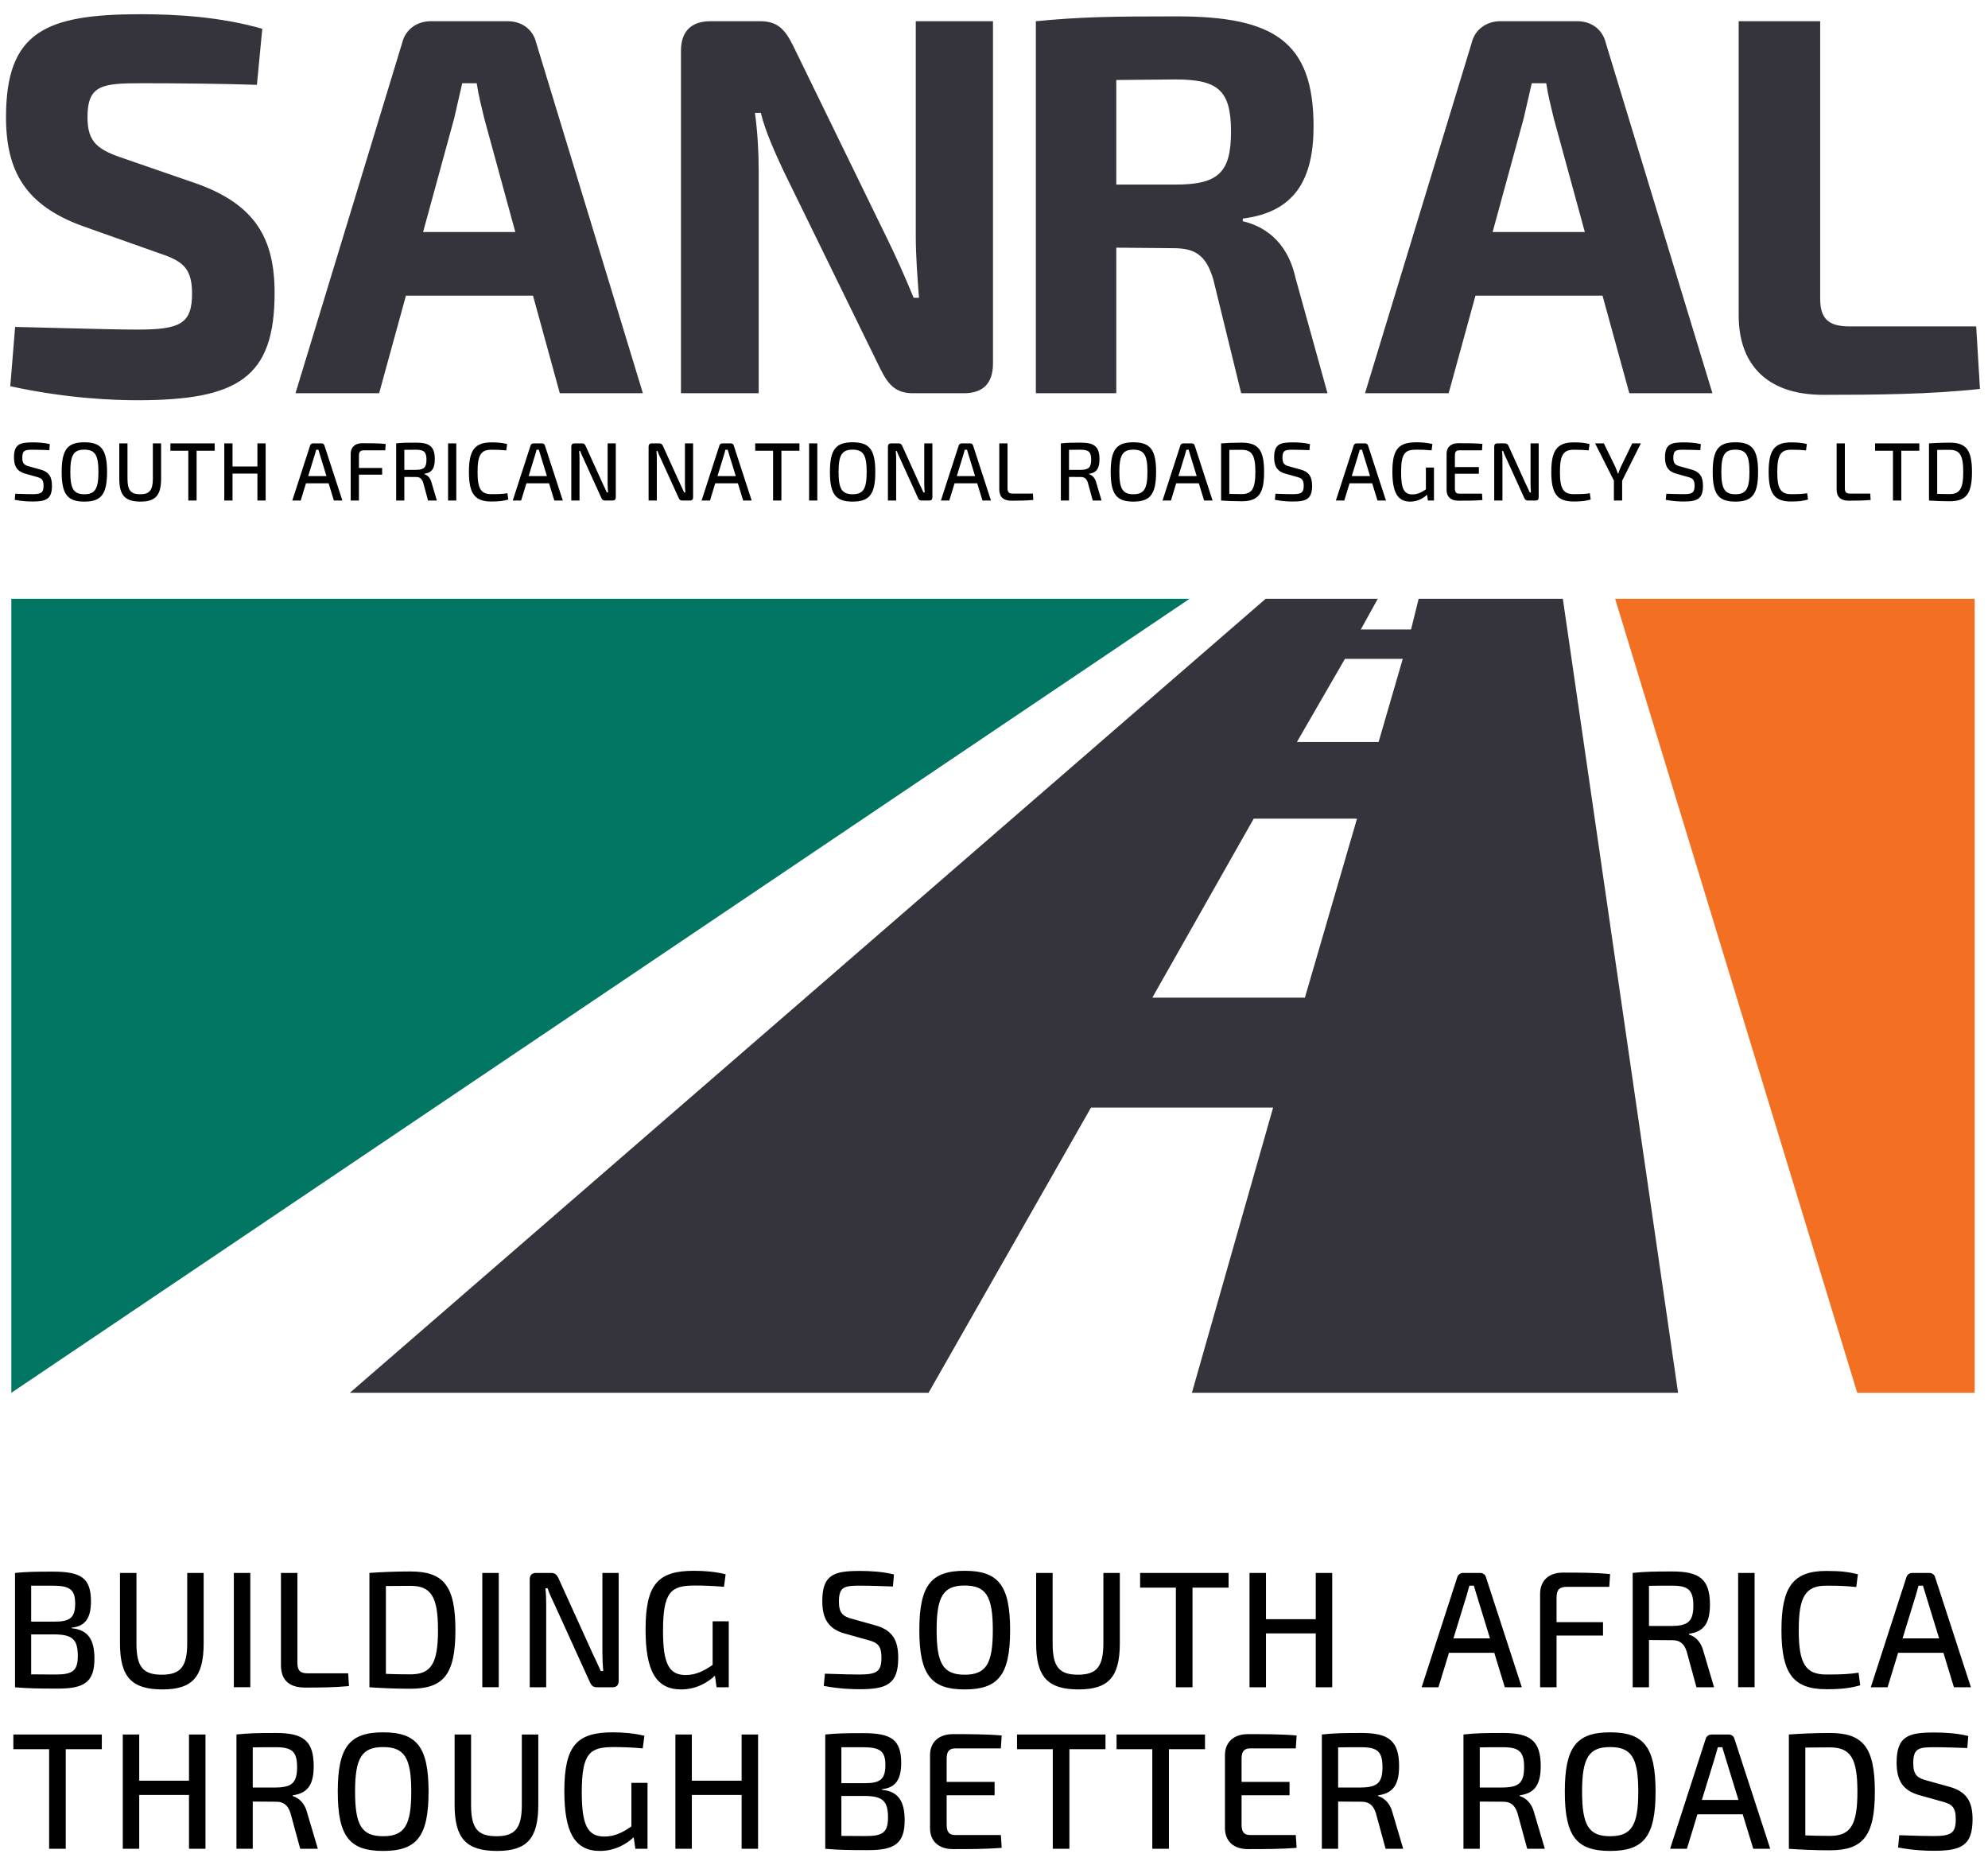
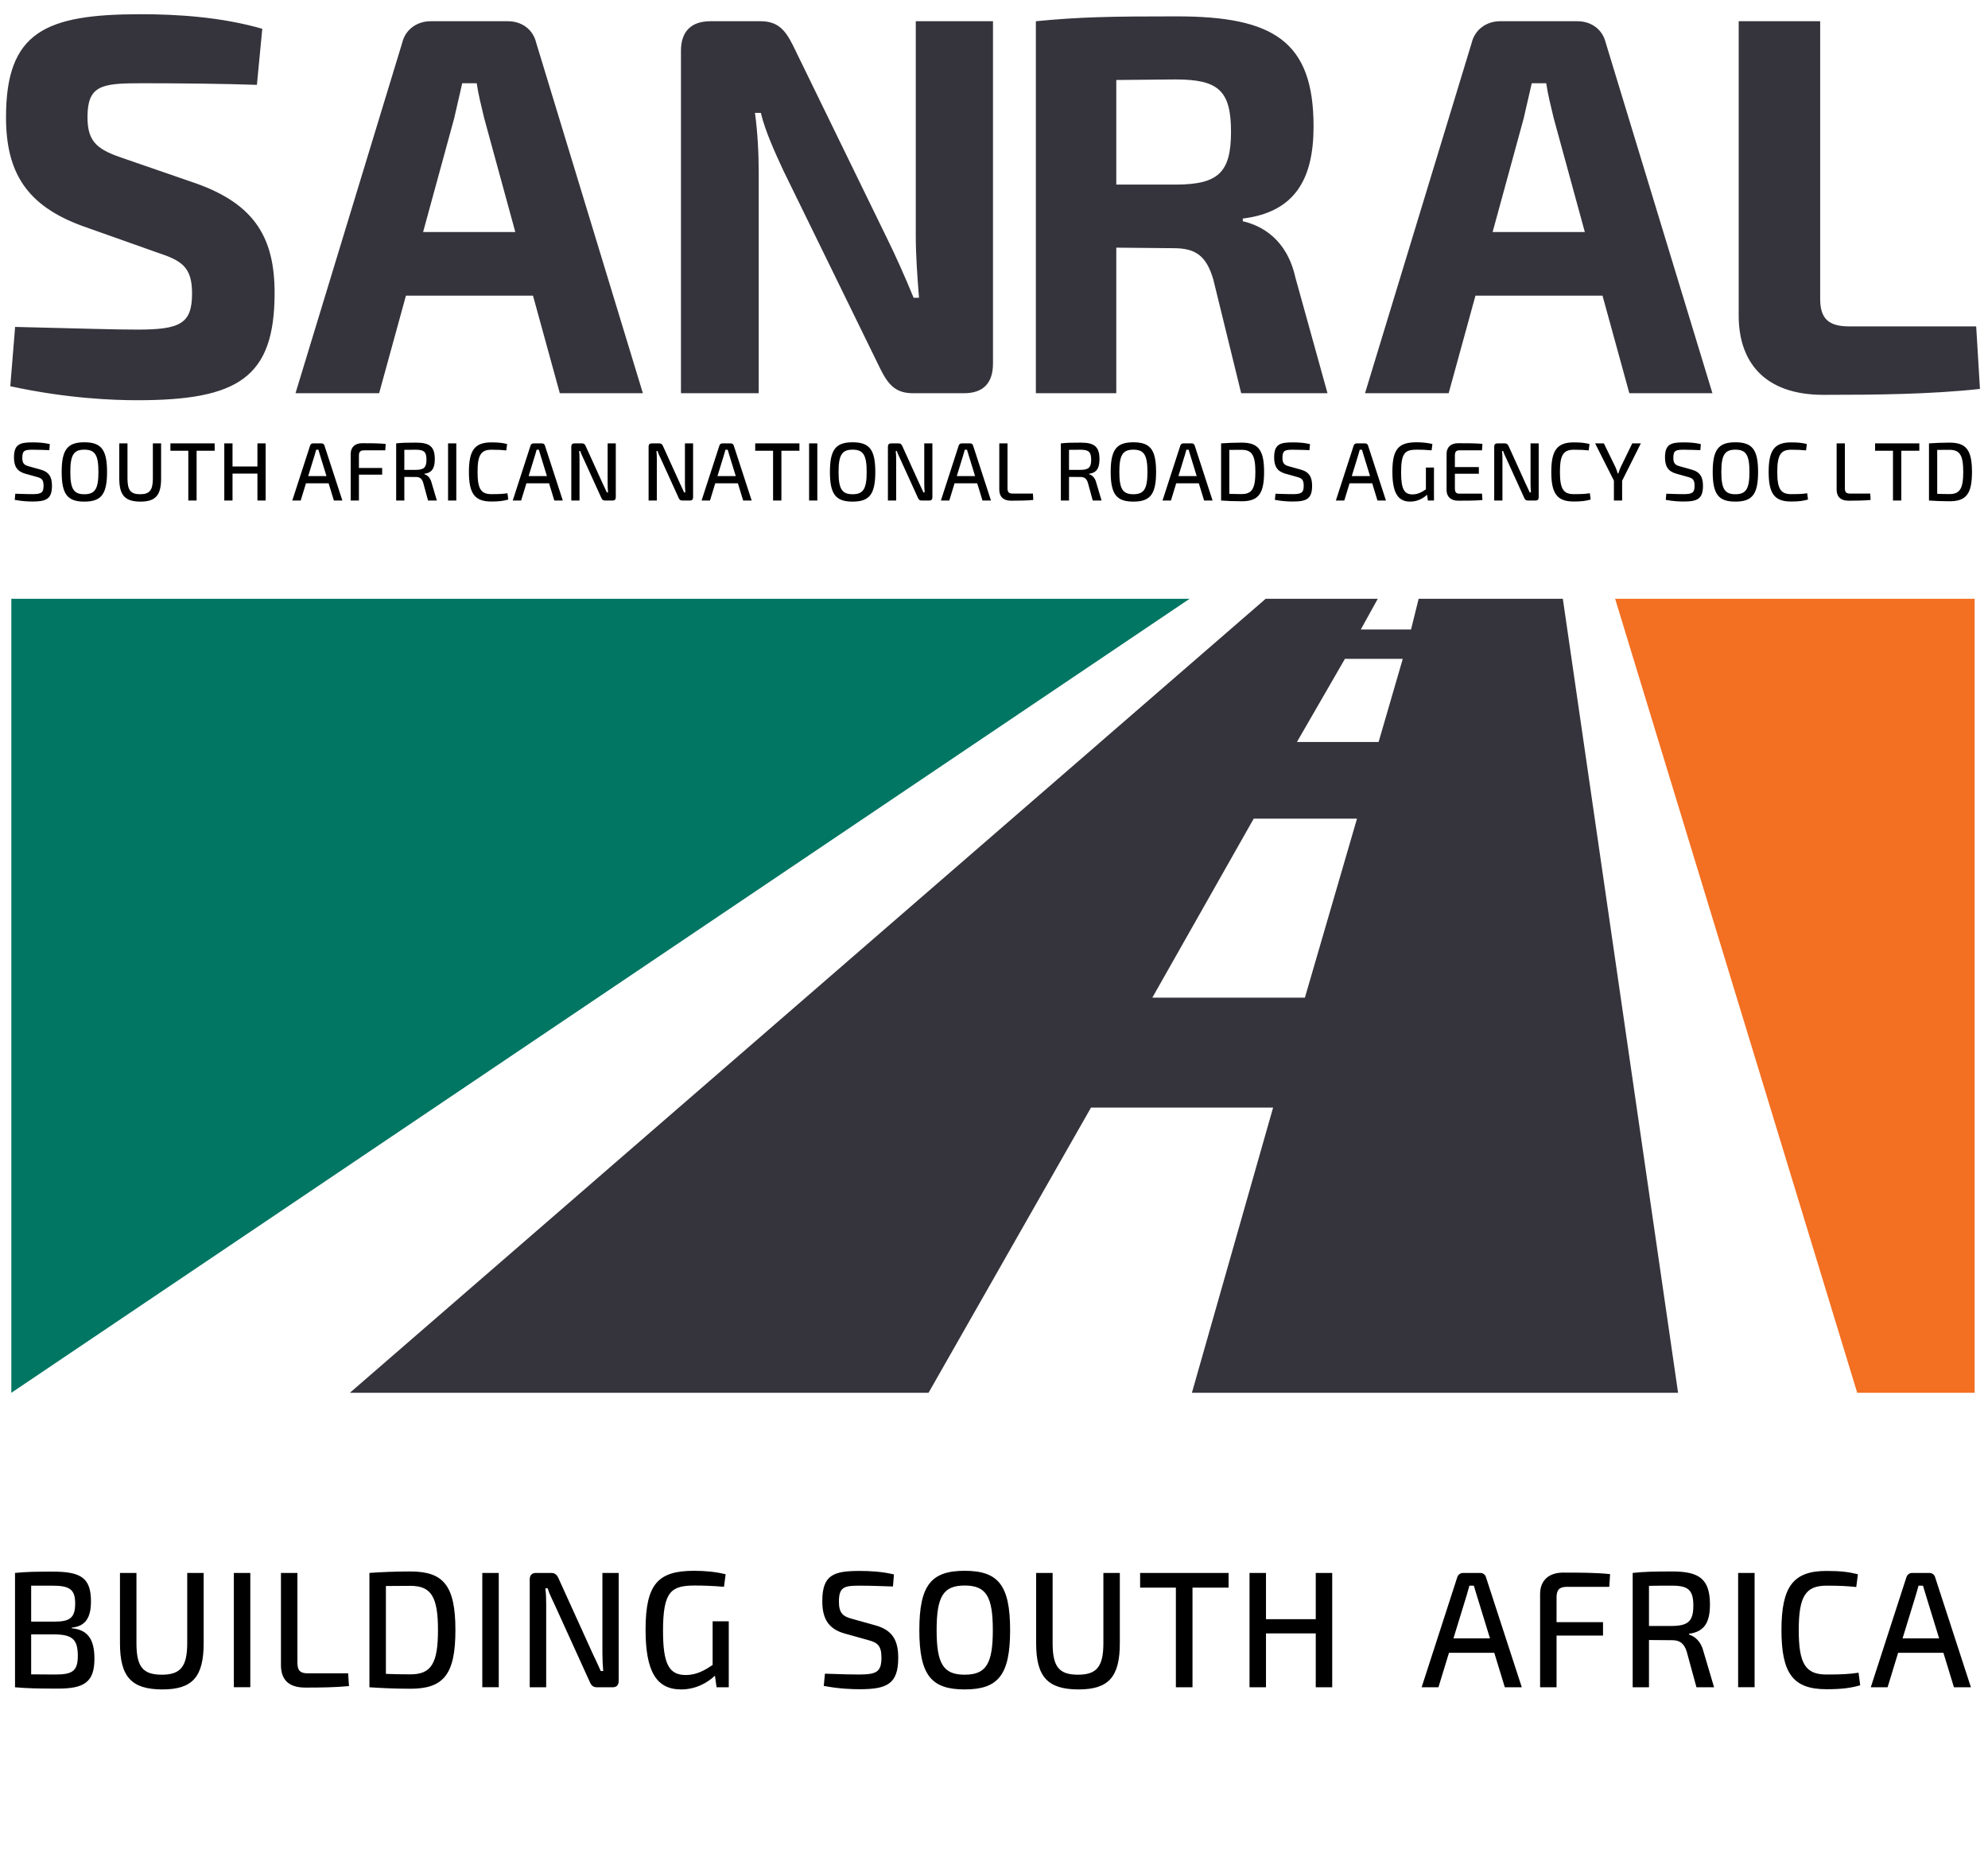
<svg xmlns="http://www.w3.org/2000/svg" width="86px" height="81px" viewBox="0 0 86 81" version="1.1">
  <title>Group 11</title>
  <g id="Page-1" stroke="none" stroke-width="1" fill="none" fill-rule="evenodd">
    <g id="Group-11" fill-rule="nonzero">
      <g id="Group-10" transform="translate(0.26, 0.615)">
        <path d="M54.492,25.284 L14.875,59.627 L39.908,59.627 L46.936,47.291 L54.814,47.291 L51.301,59.627 L72.333,59.627 L67.348,25.284 L61.11,25.284 L60.781,26.611 L58.608,26.611 L59.342,25.284 L54.492,25.284 Z M59.378,31.477 L55.845,31.477 L57.921,27.882 L60.423,27.882 L59.378,31.477 Z M53.975,34.794 L58.443,34.794 L56.189,42.536 L49.589,42.536 L53.975,34.794 Z" id="Fill-1174" fill="#35343C" />
        <g id="Group-1185">
-           <path d="M4.145,75.043 L4.145,74.406 L0.318,74.406 L0.318,75.043 L1.865,75.043 L1.865,79.35 L2.584,79.35 L2.584,75.043 L4.145,75.043 Z M8.629,74.406 L7.916,74.406 L7.916,76.405 L5.763,76.405 L5.763,74.406 L5.051,74.406 L5.051,79.35 L5.763,79.35 L5.763,77.021 L7.916,77.021 L7.916,79.35 L8.629,79.35 L8.629,74.406 Z M13.49,79.35 L13.026,77.788 C12.92,77.358 12.649,77.143 12.407,77.071 L12.407,77.035 C13.062,76.95 13.311,76.556 13.311,75.774 C13.311,74.663 12.841,74.341 11.686,74.341 C10.881,74.341 10.51,74.348 9.969,74.406 L9.969,79.35 L10.674,79.35 L10.674,77.307 L11.686,77.314 C12,77.314 12.193,77.451 12.307,77.809 L12.728,79.35 L13.49,79.35 Z M10.674,76.699 L10.674,74.964 C10.945,74.957 11.287,74.957 11.672,74.957 C12.364,74.957 12.592,75.136 12.592,75.817 C12.592,76.498 12.364,76.692 11.672,76.699 L10.674,76.699 Z M16.312,74.313 C14.865,74.313 14.352,74.936 14.352,76.878 C14.352,78.82 14.865,79.443 16.312,79.443 C17.767,79.443 18.279,78.82 18.279,76.878 C18.279,74.936 17.767,74.313 16.312,74.313 L16.312,74.313 Z M16.312,74.95 C17.239,74.95 17.531,75.416 17.531,76.878 C17.531,78.34 17.239,78.806 16.312,78.806 C15.393,78.806 15.1,78.34 15.1,76.878 C15.1,75.416 15.393,74.95 16.312,74.95 L16.312,74.95 Z M23.026,74.406 L22.314,74.406 L22.314,77.445 C22.314,78.462 22.022,78.806 21.216,78.806 C20.396,78.806 20.118,78.462 20.118,77.445 L20.118,74.406 L19.406,74.406 L19.406,77.445 C19.406,78.892 19.897,79.443 21.244,79.443 C22.549,79.443 23.026,78.892 23.026,77.445 L23.026,74.406 Z M27.752,76.498 L27.054,76.498 L27.054,78.383 C26.719,78.613 26.362,78.82 25.892,78.82 C25.157,78.82 24.907,78.326 24.907,76.907 C24.907,75.193 25.264,74.95 26.291,74.95 C26.612,74.95 27.096,74.964 27.545,75.007 L27.616,74.463 C27.189,74.356 26.719,74.313 26.248,74.313 C24.701,74.313 24.153,74.878 24.153,76.856 C24.153,78.634 24.601,79.443 25.692,79.443 C26.369,79.443 26.876,79.114 27.153,78.849 L27.225,79.35 L27.752,79.35 L27.752,76.498 Z M32.534,74.406 L31.822,74.406 L31.822,76.405 L29.669,76.405 L29.669,74.406 L28.957,74.406 L28.957,79.35 L29.669,79.35 L29.669,77.021 L31.822,77.021 L31.822,79.35 L32.534,79.35 L32.534,74.406 Z M37.892,76.771 C38.483,76.713 38.725,76.348 38.725,75.638 C38.725,74.621 38.291,74.348 37.079,74.348 C36.337,74.348 35.945,74.356 35.44,74.406 L35.44,79.35 C36.009,79.4 36.444,79.408 37.293,79.408 C38.426,79.408 38.875,79.135 38.875,78.118 C38.875,77.329 38.625,76.863 37.892,76.799 L37.892,76.771 Z M36.138,76.513 L36.138,74.957 L37.043,74.957 C37.785,74.957 38.041,75.1 38.041,75.724 C38.041,76.355 37.806,76.513 37.136,76.513 L36.138,76.513 Z M36.138,78.792 L36.138,77.064 L37.143,77.064 C37.906,77.071 38.155,77.265 38.155,77.996 C38.155,78.648 37.92,78.799 37.186,78.799 L36.138,78.792 Z M43.037,78.756 L41.084,78.756 C40.799,78.756 40.692,78.634 40.692,78.297 L40.692,77.035 L42.766,77.035 L42.766,76.456 L40.692,76.456 L40.692,75.466 C40.692,75.129 40.799,75.007 41.084,75.007 L43.037,75.007 L43.073,74.449 C42.424,74.391 41.669,74.391 40.963,74.391 C40.358,74.391 39.98,74.735 39.973,75.279 L39.973,78.477 C39.98,79.021 40.35,79.364 40.963,79.364 C41.669,79.364 42.424,79.364 43.073,79.307 L43.037,78.756 Z M47.563,75.043 L47.563,74.406 L43.736,74.406 L43.736,75.043 L45.283,75.043 L45.283,79.35 L46.002,79.35 L46.002,75.043 L47.563,75.043 Z M51.868,75.043 L51.868,74.406 L48.042,74.406 L48.042,75.043 L49.588,75.043 L49.588,79.35 L50.307,79.35 L50.307,75.043 L51.868,75.043 Z M55.795,78.756 L53.843,78.756 C53.557,78.756 53.45,78.634 53.45,78.297 L53.45,77.035 L55.525,77.035 L55.525,76.456 L53.45,76.456 L53.45,75.466 C53.45,75.129 53.557,75.007 53.843,75.007 L55.795,75.007 L55.831,74.449 C55.182,74.391 54.427,74.391 53.721,74.391 C53.116,74.391 52.739,74.735 52.731,75.279 L52.731,78.477 C52.739,79.021 53.109,79.364 53.721,79.364 C54.427,79.364 55.182,79.364 55.831,79.307 L55.795,78.756 Z M60.442,79.35 L59.98,77.788 C59.873,77.358 59.602,77.143 59.36,77.071 L59.36,77.035 C60.015,76.95 60.264,76.556 60.264,75.774 C60.264,74.663 59.794,74.341 58.64,74.341 C57.834,74.341 57.463,74.348 56.923,74.406 L56.923,79.35 L57.627,79.35 L57.627,77.307 L58.64,77.314 C58.954,77.314 59.146,77.451 59.26,77.809 L59.68,79.35 L60.442,79.35 Z M57.627,76.699 L57.627,74.964 C57.898,74.957 58.24,74.957 58.625,74.957 C59.317,74.957 59.545,75.136 59.545,75.817 C59.545,76.498 59.317,76.692 58.625,76.699 L57.627,76.699 Z M66.569,79.35 L66.106,77.788 C65.999,77.358 65.729,77.143 65.487,77.071 L65.487,77.035 C66.142,76.95 66.391,76.556 66.391,75.774 C66.391,74.663 65.921,74.341 64.766,74.341 C63.96,74.341 63.59,74.348 63.049,74.406 L63.049,79.35 L63.754,79.35 L63.754,77.307 L64.766,77.314 C65.08,77.314 65.273,77.451 65.387,77.809 L65.807,79.35 L66.569,79.35 Z M63.754,76.699 L63.754,74.964 C64.025,74.957 64.367,74.957 64.752,74.957 C65.444,74.957 65.672,75.136 65.672,75.817 C65.672,76.498 65.444,76.692 64.752,76.699 L63.754,76.699 Z M69.392,74.313 C67.945,74.313 67.433,74.936 67.433,76.878 C67.433,78.82 67.945,79.443 69.392,79.443 C70.846,79.443 71.359,78.82 71.359,76.878 C71.359,74.936 70.846,74.313 69.392,74.313 L69.392,74.313 Z M69.392,74.95 C70.319,74.95 70.611,75.416 70.611,76.878 C70.611,78.34 70.319,78.806 69.392,78.806 C68.472,78.806 68.18,78.34 68.18,76.878 C68.18,75.416 68.472,74.95 69.392,74.95 L69.392,74.95 Z M75.129,77.859 L75.586,79.35 L76.32,79.35 L74.773,74.599 C74.745,74.477 74.638,74.406 74.517,74.406 L73.79,74.406 C73.662,74.406 73.562,74.477 73.526,74.599 L71.987,79.35 L72.714,79.35 L73.17,77.859 L75.129,77.859 Z M74.944,77.237 L73.362,77.237 L73.939,75.358 L74.053,74.957 L74.246,74.957 C74.281,75.086 74.331,75.229 74.367,75.358 L74.944,77.237 Z M77.126,79.35 C77.646,79.386 78.216,79.415 78.9,79.415 C80.333,79.415 80.845,78.799 80.845,76.878 C80.845,74.957 80.333,74.341 78.9,74.341 C78.209,74.341 77.646,74.37 77.126,74.406 L77.126,79.35 Z M77.838,74.971 C78.152,74.971 78.494,74.964 78.9,74.964 C79.799,74.964 80.091,75.437 80.091,76.878 C80.091,78.319 79.799,78.792 78.9,78.792 C78.501,78.792 78.144,78.785 77.838,78.77 L77.838,74.971 Z M83.761,77.308 C84.16,77.415 84.346,77.53 84.346,78.068 C84.346,78.684 84.132,78.792 83.412,78.799 C83.041,78.799 82.792,78.792 81.901,78.763 L81.851,79.293 C82.535,79.422 83.084,79.436 83.398,79.436 C84.581,79.436 85.072,79.214 85.072,78.075 C85.072,77.337 84.837,76.878 84.075,76.67 L83.098,76.398 C82.684,76.29 82.506,76.154 82.506,75.645 C82.506,74.985 82.763,74.957 83.433,74.957 C83.897,74.957 84.431,74.978 84.844,74.992 L84.887,74.471 C84.389,74.348 83.868,74.32 83.405,74.32 C82.292,74.32 81.787,74.477 81.787,75.624 C81.787,76.376 82.043,76.828 82.763,77.028 L83.761,77.308 Z" id="Fill-1177" fill="#000000" />
          <path d="M2.842,69.784 C3.433,69.727 3.675,69.361 3.675,68.65 C3.675,67.633 3.241,67.362 2.029,67.362 C1.288,67.362 0.896,67.368 0.39,67.418 L0.39,72.364 C0.96,72.413 1.394,72.421 2.243,72.421 C3.376,72.421 3.825,72.148 3.825,71.13 C3.825,70.341 3.576,69.876 2.842,69.812 L2.842,69.784 Z M1.088,69.525 L1.088,67.969 L1.994,67.969 C2.735,67.969 2.992,68.114 2.992,68.737 C2.992,69.368 2.757,69.525 2.086,69.525 L1.088,69.525 Z M1.088,71.805 L1.088,70.076 L2.094,70.076 C2.856,70.085 3.106,70.278 3.106,71.008 C3.106,71.662 2.871,71.812 2.136,71.812 L1.088,71.805 Z M8.55,67.418 L7.839,67.418 L7.839,70.457 C7.839,71.475 7.546,71.82 6.741,71.82 C5.92,71.82 5.643,71.475 5.643,70.457 L5.643,67.418 L4.93,67.418 L4.93,70.457 C4.93,71.906 5.422,72.457 6.769,72.457 C8.073,72.457 8.55,71.906 8.55,70.457 L8.55,67.418 Z M9.856,72.362 L10.568,72.362 L10.568,67.418 L9.856,67.418 L9.856,72.362 Z M12.606,67.418 L11.894,67.418 L11.894,71.403 C11.894,71.963 12.157,72.377 12.941,72.377 C13.575,72.377 14.224,72.371 14.837,72.312 L14.801,71.761 L13.055,71.761 C12.727,71.761 12.606,71.641 12.606,71.303 L12.606,67.418 Z M15.721,72.364 C16.241,72.398 16.811,72.427 17.496,72.427 C18.928,72.427 19.441,71.812 19.441,69.891 C19.441,67.969 18.928,67.355 17.496,67.355 C16.804,67.355 16.241,67.382 15.721,67.418 L15.721,72.364 Z M16.434,67.984 C16.747,67.984 17.089,67.977 17.496,67.977 C18.394,67.977 18.687,68.451 18.687,69.891 C18.687,71.332 18.394,71.805 17.496,71.805 C17.097,71.805 16.74,71.797 16.434,71.784 L16.434,67.984 Z M20.604,72.362 L21.316,72.362 L21.316,67.418 L20.604,67.418 L20.604,72.362 Z M26.504,67.418 L25.8,67.418 L25.8,70.894 C25.8,71.153 25.814,71.403 25.835,71.662 L25.729,71.662 C25.622,71.41 25.479,71.124 25.386,70.922 L23.896,67.641 C23.825,67.49 23.739,67.418 23.582,67.418 L22.927,67.418 C22.756,67.418 22.656,67.511 22.656,67.698 L22.656,72.364 L23.368,72.364 L23.368,68.772 C23.368,68.55 23.361,68.314 23.333,68.085 L23.432,68.085 C23.49,68.293 23.639,68.587 23.725,68.772 L25.258,72.141 C25.322,72.291 25.408,72.364 25.565,72.364 L26.241,72.364 C26.412,72.364 26.504,72.269 26.504,72.084 L26.504,67.418 Z M31.266,69.51 L30.568,69.51 L30.568,71.397 C30.233,71.626 29.876,71.834 29.406,71.834 C28.671,71.834 28.422,71.338 28.422,69.919 C28.422,68.207 28.778,67.963 29.805,67.963 C30.126,67.963 30.611,67.977 31.059,68.019 L31.131,67.477 C30.703,67.368 30.233,67.326 29.763,67.326 C28.215,67.326 27.667,67.891 27.667,69.87 C27.667,71.647 28.115,72.457 29.206,72.457 C29.884,72.457 30.39,72.126 30.668,71.862 L30.739,72.364 L31.266,72.364 L31.266,69.51 Z M37.286,70.32 C37.685,70.428 37.871,70.543 37.871,71.081 C37.871,71.698 37.657,71.805 36.937,71.812 C36.566,71.812 36.317,71.805 35.426,71.776 L35.376,72.305 C36.06,72.434 36.609,72.448 36.923,72.448 C38.106,72.448 38.597,72.228 38.597,71.088 C38.597,70.35 38.362,69.891 37.6,69.683 L36.623,69.41 C36.209,69.303 36.031,69.166 36.031,68.657 C36.031,67.999 36.288,67.969 36.958,67.969 C37.422,67.969 37.957,67.992 38.369,68.005 L38.412,67.484 C37.914,67.362 37.393,67.332 36.93,67.332 C35.817,67.332 35.312,67.49 35.312,68.636 C35.312,69.389 35.569,69.841 36.288,70.041 L37.286,70.32 Z M41.47,67.326 C40.023,67.326 39.51,67.948 39.51,69.891 C39.51,71.834 40.023,72.457 41.47,72.457 C42.924,72.457 43.437,71.834 43.437,69.891 C43.437,67.948 42.924,67.326 41.47,67.326 L41.47,67.326 Z M41.47,67.963 C42.397,67.963 42.689,68.428 42.689,69.891 C42.689,71.353 42.397,71.82 41.47,71.82 C40.55,71.82 40.258,71.353 40.258,69.891 C40.258,68.428 40.55,67.963 41.47,67.963 L41.47,67.963 Z M48.183,67.418 L47.472,67.418 L47.472,70.457 C47.472,71.475 47.18,71.82 46.374,71.82 C45.553,71.82 45.276,71.475 45.276,70.457 L45.276,67.418 L44.563,67.418 L44.563,70.457 C44.563,71.906 45.055,72.457 46.402,72.457 C47.707,72.457 48.183,71.906 48.183,70.457 L48.183,67.418 Z M52.888,68.055 L52.888,67.418 L49.061,67.418 L49.061,68.055 L50.608,68.055 L50.608,72.364 L51.327,72.364 L51.327,68.055 L52.888,68.055 Z M57.371,67.418 L56.659,67.418 L56.659,69.418 L54.506,69.418 L54.506,67.418 L53.794,67.418 L53.794,72.364 L54.506,72.364 L54.506,70.034 L56.659,70.034 L56.659,72.364 L57.371,72.364 L57.371,67.418 Z M64.382,70.873 L64.838,72.364 L65.572,72.364 L64.025,67.612 C63.997,67.49 63.89,67.418 63.769,67.418 L63.042,67.418 C62.914,67.418 62.814,67.49 62.778,67.612 L61.239,72.364 L61.966,72.364 L62.422,70.873 L64.382,70.873 Z M64.196,70.249 L62.615,70.249 L63.192,68.371 L63.306,67.969 L63.498,67.969 C63.534,68.099 63.584,68.243 63.619,68.371 L64.196,70.249 Z M69.357,68.019 L69.392,67.469 C68.765,67.404 68.038,67.404 67.354,67.404 C66.748,67.404 66.364,67.74 66.364,68.329 L66.364,72.364 L67.076,72.364 L67.076,70.127 L69.086,70.127 L69.086,69.547 L67.076,69.547 L67.076,68.478 C67.076,68.141 67.204,68.019 67.532,68.019 L69.357,68.019 Z M73.89,72.364 L73.427,70.8 C73.32,70.371 73.049,70.156 72.807,70.085 L72.807,70.049 C73.462,69.963 73.712,69.569 73.712,68.787 C73.712,67.677 73.242,67.355 72.087,67.355 C71.281,67.355 70.911,67.362 70.369,67.418 L70.369,72.364 L71.074,72.364 L71.074,70.32 L72.087,70.328 C72.401,70.328 72.593,70.463 72.707,70.822 L73.128,72.364 L73.89,72.364 Z M71.074,69.712 L71.074,67.977 C71.345,67.969 71.688,67.969 72.073,67.969 C72.764,67.969 72.993,68.148 72.993,68.831 C72.993,69.511 72.764,69.704 72.073,69.712 L71.074,69.712 Z M74.931,72.362 L75.643,72.362 L75.643,67.418 L74.931,67.418 L74.931,72.362 Z M80.14,71.733 C79.741,71.797 79.364,71.812 78.751,71.812 C77.845,71.812 77.553,71.347 77.553,69.891 C77.553,68.436 77.845,67.969 78.751,67.969 C79.328,67.969 79.613,67.984 80.041,68.028 L80.112,67.475 C79.699,67.376 79.378,67.332 78.751,67.332 C77.318,67.332 76.805,68.005 76.805,69.891 C76.805,71.776 77.318,72.448 78.751,72.448 C79.406,72.448 79.791,72.398 80.212,72.278 L80.14,71.733 Z M83.811,70.873 L84.267,72.364 L85.001,72.364 L83.455,67.612 C83.427,67.49 83.32,67.418 83.198,67.418 L82.471,67.418 C82.343,67.418 82.243,67.49 82.208,67.612 L80.669,72.364 L81.396,72.364 L81.852,70.873 L83.811,70.873 Z M83.626,70.249 L82.044,70.249 L82.621,68.371 L82.735,67.969 L82.927,67.969 C82.964,68.099 83.013,68.243 83.049,68.371 L83.626,70.249 Z" id="Fill-1179" fill="#000000" />
          <path d="M1.332,20.013 C1.532,20.067 1.624,20.124 1.624,20.393 C1.624,20.701 1.517,20.755 1.157,20.758 C0.972,20.758 0.847,20.755 0.402,20.74 L0.377,21.005 C0.718,21.07 0.993,21.077 1.15,21.077 C1.742,21.077 1.988,20.966 1.988,20.396 C1.988,20.027 1.87,19.798 1.489,19.694 L1.001,19.558 C0.793,19.504 0.704,19.436 0.704,19.182 C0.704,18.852 0.833,18.837 1.168,18.837 C1.4,18.837 1.667,18.848 1.874,18.855 L1.895,18.594 C1.646,18.533 1.385,18.519 1.154,18.519 C0.597,18.519 0.345,18.598 0.345,19.171 C0.345,19.547 0.473,19.773 0.833,19.873 L1.332,20.013 Z M3.388,18.515 C2.664,18.515 2.408,18.827 2.408,19.798 C2.408,20.769 2.664,21.081 3.388,21.081 C4.115,21.081 4.371,20.769 4.371,19.798 C4.371,18.827 4.115,18.515 3.388,18.515 L3.388,18.515 Z M3.388,18.834 C3.852,18.834 3.998,19.067 3.998,19.798 C3.998,20.529 3.852,20.762 3.388,20.762 C2.928,20.762 2.782,20.529 2.782,19.798 C2.782,19.067 2.928,18.834 3.388,18.834 L3.388,18.834 Z M6.709,18.562 L6.353,18.562 L6.353,20.081 C6.353,20.59 6.207,20.762 5.804,20.762 C5.394,20.762 5.255,20.59 5.255,20.081 L5.255,18.562 L4.9,18.562 L4.9,20.081 C4.9,20.805 5.145,21.081 5.819,21.081 C6.471,21.081 6.709,20.805 6.709,20.081 L6.709,18.562 Z M9.026,18.88 L9.026,18.562 L7.112,18.562 L7.112,18.88 L7.886,18.88 L7.886,21.034 L8.245,21.034 L8.245,18.88 L9.026,18.88 Z M11.232,18.562 L10.876,18.562 L10.876,19.562 L9.799,19.562 L9.799,18.562 L9.443,18.562 L9.443,21.034 L9.799,21.034 L9.799,19.869 L10.876,19.869 L10.876,21.034 L11.232,21.034 L11.232,18.562 Z M13.956,20.289 L14.184,21.034 L14.551,21.034 L13.777,18.659 C13.763,18.598 13.71,18.562 13.649,18.562 L13.286,18.562 C13.222,18.562 13.171,18.598 13.154,18.659 L12.384,21.034 L12.748,21.034 L12.976,20.289 L13.956,20.289 Z M13.863,19.977 L13.072,19.977 L13.361,19.038 L13.418,18.837 L13.514,18.837 C13.532,18.902 13.557,18.973 13.574,19.038 L13.863,19.977 Z M16.407,18.863 L16.425,18.587 C16.112,18.555 15.748,18.555 15.406,18.555 C15.103,18.555 14.911,18.723 14.911,19.017 L14.911,21.034 L15.267,21.034 L15.267,19.916 L16.272,19.916 L16.272,19.626 L15.267,19.626 L15.267,19.092 C15.267,18.923 15.331,18.863 15.495,18.863 L16.407,18.863 Z M18.638,21.034 L18.407,20.253 C18.353,20.038 18.218,19.93 18.097,19.895 L18.097,19.877 C18.425,19.834 18.549,19.637 18.549,19.246 C18.549,18.691 18.314,18.53 17.737,18.53 C17.334,18.53 17.149,18.533 16.878,18.562 L16.878,21.034 L17.231,21.034 L17.231,20.013 L17.737,20.016 C17.894,20.016 17.99,20.084 18.047,20.263 L18.257,21.034 L18.638,21.034 Z M17.231,19.708 L17.231,18.841 C17.366,18.837 17.537,18.837 17.73,18.837 C18.076,18.837 18.189,18.927 18.189,19.268 C18.189,19.608 18.076,19.705 17.73,19.708 L17.231,19.708 Z M19.123,21.034 L19.479,21.034 L19.479,18.562 L19.123,18.562 L19.123,21.034 Z M21.692,20.719 C21.493,20.751 21.304,20.758 20.997,20.758 C20.545,20.758 20.399,20.525 20.399,19.798 C20.399,19.07 20.545,18.837 20.997,18.837 C21.286,18.837 21.428,18.844 21.642,18.866 L21.678,18.59 C21.471,18.54 21.311,18.519 20.997,18.519 C20.281,18.519 20.025,18.855 20.025,19.798 C20.025,20.74 20.281,21.077 20.997,21.077 C21.325,21.077 21.518,21.052 21.728,20.991 L21.692,20.719 Z M23.492,20.289 L23.72,21.034 L24.087,21.034 L23.314,18.659 C23.3,18.598 23.246,18.562 23.186,18.562 L22.822,18.562 C22.758,18.562 22.708,18.598 22.69,18.659 L21.921,21.034 L22.284,21.034 L22.512,20.289 L23.492,20.289 Z M23.4,19.977 L22.608,19.977 L22.897,19.038 L22.954,18.837 L23.05,18.837 C23.068,18.902 23.093,18.973 23.111,19.038 L23.4,19.977 Z M26.379,18.562 L26.026,18.562 L26.026,20.3 C26.026,20.429 26.033,20.554 26.044,20.683 L25.991,20.683 C25.937,20.558 25.866,20.414 25.819,20.314 L25.074,18.673 C25.039,18.598 24.996,18.562 24.918,18.562 L24.59,18.562 C24.504,18.562 24.454,18.608 24.454,18.702 L24.454,21.034 L24.81,21.034 L24.81,19.239 C24.81,19.128 24.807,19.009 24.793,18.895 L24.843,18.895 C24.871,18.999 24.946,19.146 24.989,19.239 L25.755,20.923 C25.788,20.998 25.83,21.034 25.909,21.034 L26.247,21.034 C26.332,21.034 26.379,20.987 26.379,20.895 L26.379,18.562 Z M29.723,18.562 L29.37,18.562 L29.37,20.3 C29.37,20.429 29.377,20.554 29.388,20.683 L29.334,20.683 C29.281,20.558 29.21,20.414 29.163,20.314 L28.418,18.673 C28.382,18.598 28.34,18.562 28.261,18.562 L27.934,18.562 C27.848,18.562 27.798,18.608 27.798,18.702 L27.798,21.034 L28.154,21.034 L28.154,19.239 C28.154,19.128 28.151,19.009 28.137,18.895 L28.187,18.895 C28.215,18.999 28.29,19.146 28.333,19.239 L29.099,20.923 C29.131,20.998 29.174,21.034 29.252,21.034 L29.591,21.034 C29.676,21.034 29.723,20.987 29.723,20.895 L29.723,18.562 Z M31.661,20.289 L31.889,21.034 L32.257,21.034 L31.483,18.659 C31.469,18.598 31.415,18.562 31.355,18.562 L30.991,18.562 C30.927,18.562 30.877,18.598 30.86,18.659 L30.09,21.034 L30.454,21.034 L30.681,20.289 L31.661,20.289 Z M31.569,19.977 L30.777,19.977 L31.066,19.038 L31.123,18.837 L31.219,18.837 C31.237,18.902 31.262,18.973 31.28,19.038 L31.569,19.977 Z M34.323,18.88 L34.323,18.562 L32.41,18.562 L32.41,18.88 L33.183,18.88 L33.183,21.034 L33.543,21.034 L33.543,18.88 L34.323,18.88 Z M34.741,21.034 L35.097,21.034 L35.097,18.562 L34.741,18.562 L34.741,21.034 Z M36.622,18.515 C35.899,18.515 35.642,18.827 35.642,19.798 C35.642,20.769 35.899,21.081 36.622,21.081 C37.349,21.081 37.605,20.769 37.605,19.798 C37.605,18.827 37.349,18.515 36.622,18.515 L36.622,18.515 Z M36.622,18.834 C37.086,18.834 37.232,19.067 37.232,19.798 C37.232,20.529 37.086,20.762 36.622,20.762 C36.162,20.762 36.016,20.529 36.016,19.798 C36.016,19.067 36.162,18.834 36.622,18.834 L36.622,18.834 Z M40.075,18.562 L39.723,18.562 L39.723,20.3 C39.723,20.429 39.73,20.554 39.741,20.683 L39.687,20.683 C39.633,20.558 39.563,20.414 39.516,20.314 L38.771,18.673 C38.735,18.598 38.692,18.562 38.614,18.562 L38.286,18.562 C38.201,18.562 38.151,18.608 38.151,18.702 L38.151,21.034 L38.507,21.034 L38.507,19.239 C38.507,19.128 38.504,19.009 38.489,18.895 L38.539,18.895 C38.568,18.999 38.643,19.146 38.685,19.239 L39.452,20.923 C39.484,20.998 39.527,21.034 39.605,21.034 L39.944,21.034 C40.029,21.034 40.075,20.987 40.075,20.895 L40.075,18.562 Z M42.014,20.289 L42.242,21.034 L42.609,21.034 L41.836,18.659 C41.822,18.598 41.768,18.562 41.708,18.562 L41.344,18.562 C41.28,18.562 41.23,18.598 41.212,18.659 L40.443,21.034 L40.806,21.034 L41.034,20.289 L42.014,20.289 Z M41.921,19.977 L41.13,19.977 L41.419,19.038 L41.476,18.837 L41.572,18.837 C41.59,18.902 41.615,18.973 41.633,19.038 L41.921,19.977 Z M43.325,18.562 L42.969,18.562 L42.969,20.554 C42.969,20.834 43.101,21.041 43.493,21.041 C43.81,21.041 44.134,21.038 44.441,21.009 L44.423,20.733 L43.55,20.733 C43.386,20.733 43.325,20.673 43.325,20.504 L43.325,18.562 Z M47.393,21.034 L47.161,20.253 C47.108,20.038 46.972,19.93 46.851,19.895 L46.851,19.877 C47.179,19.834 47.303,19.637 47.303,19.246 C47.303,18.691 47.068,18.53 46.491,18.53 C46.088,18.53 45.903,18.533 45.632,18.562 L45.632,21.034 L45.985,21.034 L45.985,20.013 L46.491,20.016 C46.648,20.016 46.744,20.084 46.801,20.263 L47.011,21.034 L47.393,21.034 Z M45.985,19.708 L45.985,18.841 C46.12,18.837 46.291,18.837 46.484,18.837 C46.83,18.837 46.944,18.927 46.944,19.268 C46.944,19.608 46.83,19.705 46.484,19.708 L45.985,19.708 Z M48.768,18.515 C48.045,18.515 47.788,18.827 47.788,19.798 C47.788,20.769 48.045,21.081 48.768,21.081 C49.495,21.081 49.752,20.769 49.752,19.798 C49.752,18.827 49.495,18.515 48.768,18.515 L48.768,18.515 Z M48.768,18.834 C49.232,18.834 49.378,19.067 49.378,19.798 C49.378,20.529 49.232,20.762 48.768,20.762 C48.309,20.762 48.162,20.529 48.162,19.798 C48.162,19.067 48.309,18.834 48.768,18.834 L48.768,18.834 Z M51.601,20.289 L51.829,21.034 L52.196,21.034 L51.423,18.659 C51.409,18.598 51.355,18.562 51.295,18.562 L50.931,18.562 C50.868,18.562 50.818,18.598 50.8,18.659 L50.03,21.034 L50.394,21.034 L50.622,20.289 L51.601,20.289 Z M51.509,19.977 L50.718,19.977 L51.006,19.038 L51.063,18.837 L51.16,18.837 C51.177,18.902 51.202,18.973 51.22,19.038 L51.509,19.977 Z M52.564,21.034 C52.824,21.052 53.109,21.066 53.451,21.066 C54.168,21.066 54.424,20.758 54.424,19.798 C54.424,18.837 54.168,18.53 53.451,18.53 C53.105,18.53 52.824,18.544 52.564,18.562 L52.564,21.034 Z M52.92,18.844 C53.077,18.844 53.248,18.841 53.451,18.841 C53.9,18.841 54.047,19.078 54.047,19.798 C54.047,20.518 53.9,20.755 53.451,20.755 C53.251,20.755 53.073,20.751 52.92,20.744 L52.92,18.844 Z M55.846,20.013 C56.046,20.067 56.138,20.124 56.138,20.393 C56.138,20.701 56.032,20.755 55.671,20.758 C55.486,20.758 55.361,20.755 54.916,20.74 L54.891,21.005 C55.233,21.07 55.507,21.077 55.664,21.077 C56.256,21.077 56.501,20.966 56.501,20.396 C56.501,20.027 56.384,19.798 56.003,19.694 L55.514,19.558 C55.308,19.504 55.218,19.436 55.218,19.182 C55.218,18.852 55.347,18.837 55.682,18.837 C55.914,18.837 56.181,18.848 56.387,18.855 L56.409,18.594 C56.16,18.533 55.9,18.519 55.668,18.519 C55.112,18.519 54.859,18.598 54.859,19.171 C54.859,19.547 54.987,19.773 55.347,19.873 L55.846,20.013 Z M59.101,20.289 L59.329,21.034 L59.696,21.034 L58.922,18.659 C58.908,18.598 58.855,18.562 58.794,18.562 L58.43,18.562 C58.367,18.562 58.317,18.598 58.299,18.659 L57.529,21.034 L57.893,21.034 L58.121,20.289 L59.101,20.289 Z M59.008,19.977 L58.217,19.977 L58.505,19.038 L58.562,18.837 L58.659,18.837 C58.676,18.902 58.702,18.973 58.719,19.038 L59.008,19.977 Z M61.773,19.608 L61.424,19.608 L61.424,20.551 C61.257,20.665 61.079,20.769 60.843,20.769 C60.476,20.769 60.351,20.522 60.351,19.812 C60.351,18.956 60.529,18.834 61.043,18.834 C61.203,18.834 61.446,18.841 61.67,18.863 L61.705,18.59 C61.492,18.537 61.257,18.515 61.021,18.515 C60.248,18.515 59.974,18.798 59.974,19.787 C59.974,20.676 60.198,21.081 60.743,21.081 C61.082,21.081 61.335,20.916 61.474,20.783 L61.51,21.034 L61.773,21.034 L61.773,19.608 Z M63.851,20.737 L62.874,20.737 C62.732,20.737 62.678,20.676 62.678,20.508 L62.678,19.877 L63.715,19.877 L63.715,19.587 L62.678,19.587 L62.678,19.092 C62.678,18.923 62.732,18.863 62.874,18.863 L63.851,18.863 L63.869,18.583 C63.544,18.555 63.167,18.555 62.814,18.555 C62.511,18.555 62.322,18.726 62.319,18.999 L62.319,20.597 C62.322,20.869 62.508,21.041 62.814,21.041 C63.167,21.041 63.544,21.041 63.869,21.013 L63.851,20.737 Z M66.303,18.562 L65.951,18.562 L65.951,20.3 C65.951,20.429 65.958,20.554 65.968,20.683 L65.915,20.683 C65.861,20.558 65.79,20.414 65.743,20.314 L64.999,18.673 C64.963,18.598 64.92,18.562 64.842,18.562 L64.514,18.562 C64.429,18.562 64.379,18.608 64.379,18.702 L64.379,21.034 L64.735,21.034 L64.735,19.239 C64.735,19.128 64.731,19.009 64.717,18.895 L64.767,18.895 C64.796,18.999 64.87,19.146 64.913,19.239 L65.679,20.923 C65.712,20.998 65.754,21.034 65.833,21.034 L66.171,21.034 C66.257,21.034 66.303,20.987 66.303,20.895 L66.303,18.562 Z M68.516,20.719 C68.316,20.751 68.127,20.758 67.821,20.758 C67.368,20.758 67.222,20.525 67.222,19.798 C67.222,19.07 67.368,18.837 67.821,18.837 C68.109,18.837 68.252,18.844 68.466,18.866 L68.502,18.59 C68.295,18.54 68.135,18.519 67.821,18.519 C67.105,18.519 66.848,18.855 66.848,19.798 C66.848,20.74 67.105,21.077 67.821,21.077 C68.149,21.077 68.341,21.052 68.552,20.991 L68.516,20.719 Z M69.913,20.178 L70.722,18.562 L70.351,18.562 L69.856,19.579 C69.813,19.665 69.781,19.769 69.749,19.863 L69.724,19.863 C69.692,19.769 69.66,19.665 69.617,19.576 L69.122,18.562 L68.744,18.562 L69.557,20.174 L69.557,21.034 L69.913,21.034 L69.913,20.178 Z M72.755,20.013 C72.954,20.067 73.047,20.124 73.047,20.393 C73.047,20.701 72.94,20.755 72.58,20.758 C72.394,20.758 72.269,20.755 71.824,20.74 L71.8,21.005 C72.141,21.07 72.416,21.077 72.573,21.077 C73.164,21.077 73.41,20.966 73.41,20.396 C73.41,20.027 73.293,19.798 72.911,19.694 L72.423,19.558 C72.216,19.504 72.127,19.436 72.127,19.182 C72.127,18.852 72.255,18.837 72.59,18.837 C72.822,18.837 73.09,18.848 73.296,18.855 L73.317,18.594 C73.068,18.533 72.808,18.519 72.576,18.519 C72.02,18.519 71.767,18.598 71.767,19.171 C71.767,19.547 71.896,19.773 72.255,19.873 L72.755,20.013 Z M74.811,18.515 C74.087,18.515 73.831,18.827 73.831,19.798 C73.831,20.769 74.087,21.081 74.811,21.081 C75.538,21.081 75.794,20.769 75.794,19.798 C75.794,18.827 75.538,18.515 74.811,18.515 L74.811,18.515 Z M74.811,18.834 C75.274,18.834 75.42,19.067 75.42,19.798 C75.42,20.529 75.274,20.762 74.811,20.762 C74.351,20.762 74.204,20.529 74.204,19.798 C74.204,19.067 74.351,18.834 74.811,18.834 L74.811,18.834 Z M77.918,20.719 C77.718,20.751 77.53,20.758 77.223,20.758 C76.77,20.758 76.624,20.525 76.624,19.798 C76.624,19.07 76.77,18.837 77.223,18.837 C77.512,18.837 77.654,18.844 77.868,18.866 L77.904,18.59 C77.697,18.54 77.537,18.519 77.223,18.519 C76.507,18.519 76.251,18.855 76.251,19.798 C76.251,20.74 76.507,21.077 77.223,21.077 C77.551,21.077 77.743,21.052 77.954,20.991 L77.918,20.719 Z M79.548,18.562 L79.192,18.562 L79.192,20.554 C79.192,20.834 79.323,21.041 79.715,21.041 C80.032,21.041 80.357,21.038 80.663,21.009 L80.645,20.733 L79.772,20.733 C79.608,20.733 79.548,20.673 79.548,20.504 L79.548,18.562 Z M82.769,18.88 L82.769,18.562 L80.856,18.562 L80.856,18.88 L81.629,18.88 L81.629,21.034 L81.989,21.034 L81.989,18.88 L82.769,18.88 Z M83.187,21.034 C83.447,21.052 83.732,21.066 84.074,21.066 C84.79,21.066 85.047,20.758 85.047,19.798 C85.047,18.837 84.79,18.53 84.074,18.53 C83.728,18.53 83.447,18.544 83.187,18.562 L83.187,21.034 Z M83.543,18.844 C83.699,18.844 83.871,18.841 84.074,18.841 C84.523,18.841 84.669,19.078 84.669,19.798 C84.669,20.518 84.523,20.755 84.074,20.755 C83.874,20.755 83.696,20.751 83.543,20.744 L83.543,18.844 Z" id="Fill-1181" fill="#000000" />
          <path d="M6.54,10.307 C7.607,10.657 8.048,10.936 8.048,12.079 C8.048,13.385 7.537,13.641 5.682,13.641 C4.661,13.641 3.363,13.595 0.394,13.525 L0.185,16.09 C2.644,16.626 4.661,16.696 5.682,16.696 C10.042,16.696 11.619,15.717 11.619,12.056 C11.619,9.701 10.784,8.232 8.233,7.322 L5.195,6.273 C3.989,5.876 3.525,5.573 3.525,4.454 C3.525,3.078 4.128,2.985 5.844,2.985 C7.537,2.985 9.509,3.008 10.854,3.055 L11.086,0.63 C9.3,0.116 7.398,0 5.821,0 C1.693,0 0,0.769 0,4.454 C0,6.832 0.881,8.278 3.316,9.164 L6.54,10.307 Z M22.797,12.172 L23.957,16.393 L27.551,16.393 L22.936,1.236 C22.797,0.653 22.31,0.303 21.707,0.303 L18.367,0.303 C17.788,0.303 17.277,0.653 17.139,1.236 L12.523,16.393 L16.141,16.393 L17.301,12.172 L22.797,12.172 Z M22.032,9.421 L18.043,9.421 L19.388,4.501 C19.504,4.011 19.62,3.475 19.736,2.985 L20.362,2.985 C20.432,3.475 20.571,4.011 20.687,4.501 L22.032,9.421 Z M42.696,0.303 L39.356,0.303 L39.356,9.561 C39.356,10.47 39.426,11.356 39.495,12.265 L39.263,12.265 C38.892,11.356 38.452,10.377 38.104,9.677 L34.045,1.352 C33.697,0.653 33.372,0.303 32.63,0.303 L30.474,0.303 C29.639,0.303 29.198,0.746 29.198,1.585 L29.198,16.393 L32.561,16.393 L32.561,6.832 C32.561,5.993 32.514,5.107 32.399,4.267 L32.654,4.267 C32.839,5.06 33.303,6.063 33.628,6.762 L37.825,15.344 C38.173,16.043 38.498,16.393 39.24,16.393 L41.443,16.393 C42.278,16.393 42.696,15.95 42.696,15.11 L42.696,0.303 Z M57.167,16.393 L55.776,11.38 C55.405,9.724 54.315,9.141 53.503,8.954 L53.503,8.838 C55.776,8.558 56.564,7.112 56.564,4.85 C56.564,1.166 54.825,0.093 50.65,0.093 C47.774,0.093 46.476,0.116 44.551,0.303 L44.551,16.393 L48.03,16.393 L48.03,10.097 L50.511,10.12 C51.462,10.12 51.926,10.447 52.227,11.473 L53.433,16.393 L57.167,16.393 Z M48.03,7.369 L48.03,2.845 L50.581,2.821 C52.436,2.821 52.993,3.288 52.993,5.083 C52.993,6.856 52.436,7.369 50.581,7.369 L48.03,7.369 Z M69.064,12.172 L70.224,16.393 L73.819,16.393 L69.204,1.236 C69.064,0.653 68.577,0.303 67.975,0.303 L64.635,0.303 C64.055,0.303 63.545,0.653 63.405,1.236 L58.79,16.393 L62.408,16.393 L63.568,12.172 L69.064,12.172 Z M68.299,9.421 L64.31,9.421 L65.655,4.501 C65.771,4.011 65.887,3.475 66.003,2.985 L66.629,2.985 C66.699,3.475 66.838,4.011 66.954,4.501 L68.299,9.421 Z M78.48,0.303 L74.955,0.303 L74.955,13.035 C74.955,15.017 76.045,16.463 78.619,16.463 C80.892,16.463 83.258,16.44 85.392,16.207 L85.229,13.502 L79.733,13.502 C78.828,13.502 78.48,13.152 78.48,12.312 L78.48,0.303 Z" id="Fill-1183" fill="#35343C" />
        </g>
      </g>
      <polygon id="Fill-1176" fill="#F36F21" points="69.87 25.899 80.342 60.242 85.422 60.242 85.422 25.899" />
      <polygon id="Fill-1175" fill="#007663" points="0.49 25.899 0.49 60.242 51.461 25.899" />
    </g>
  </g>
</svg>